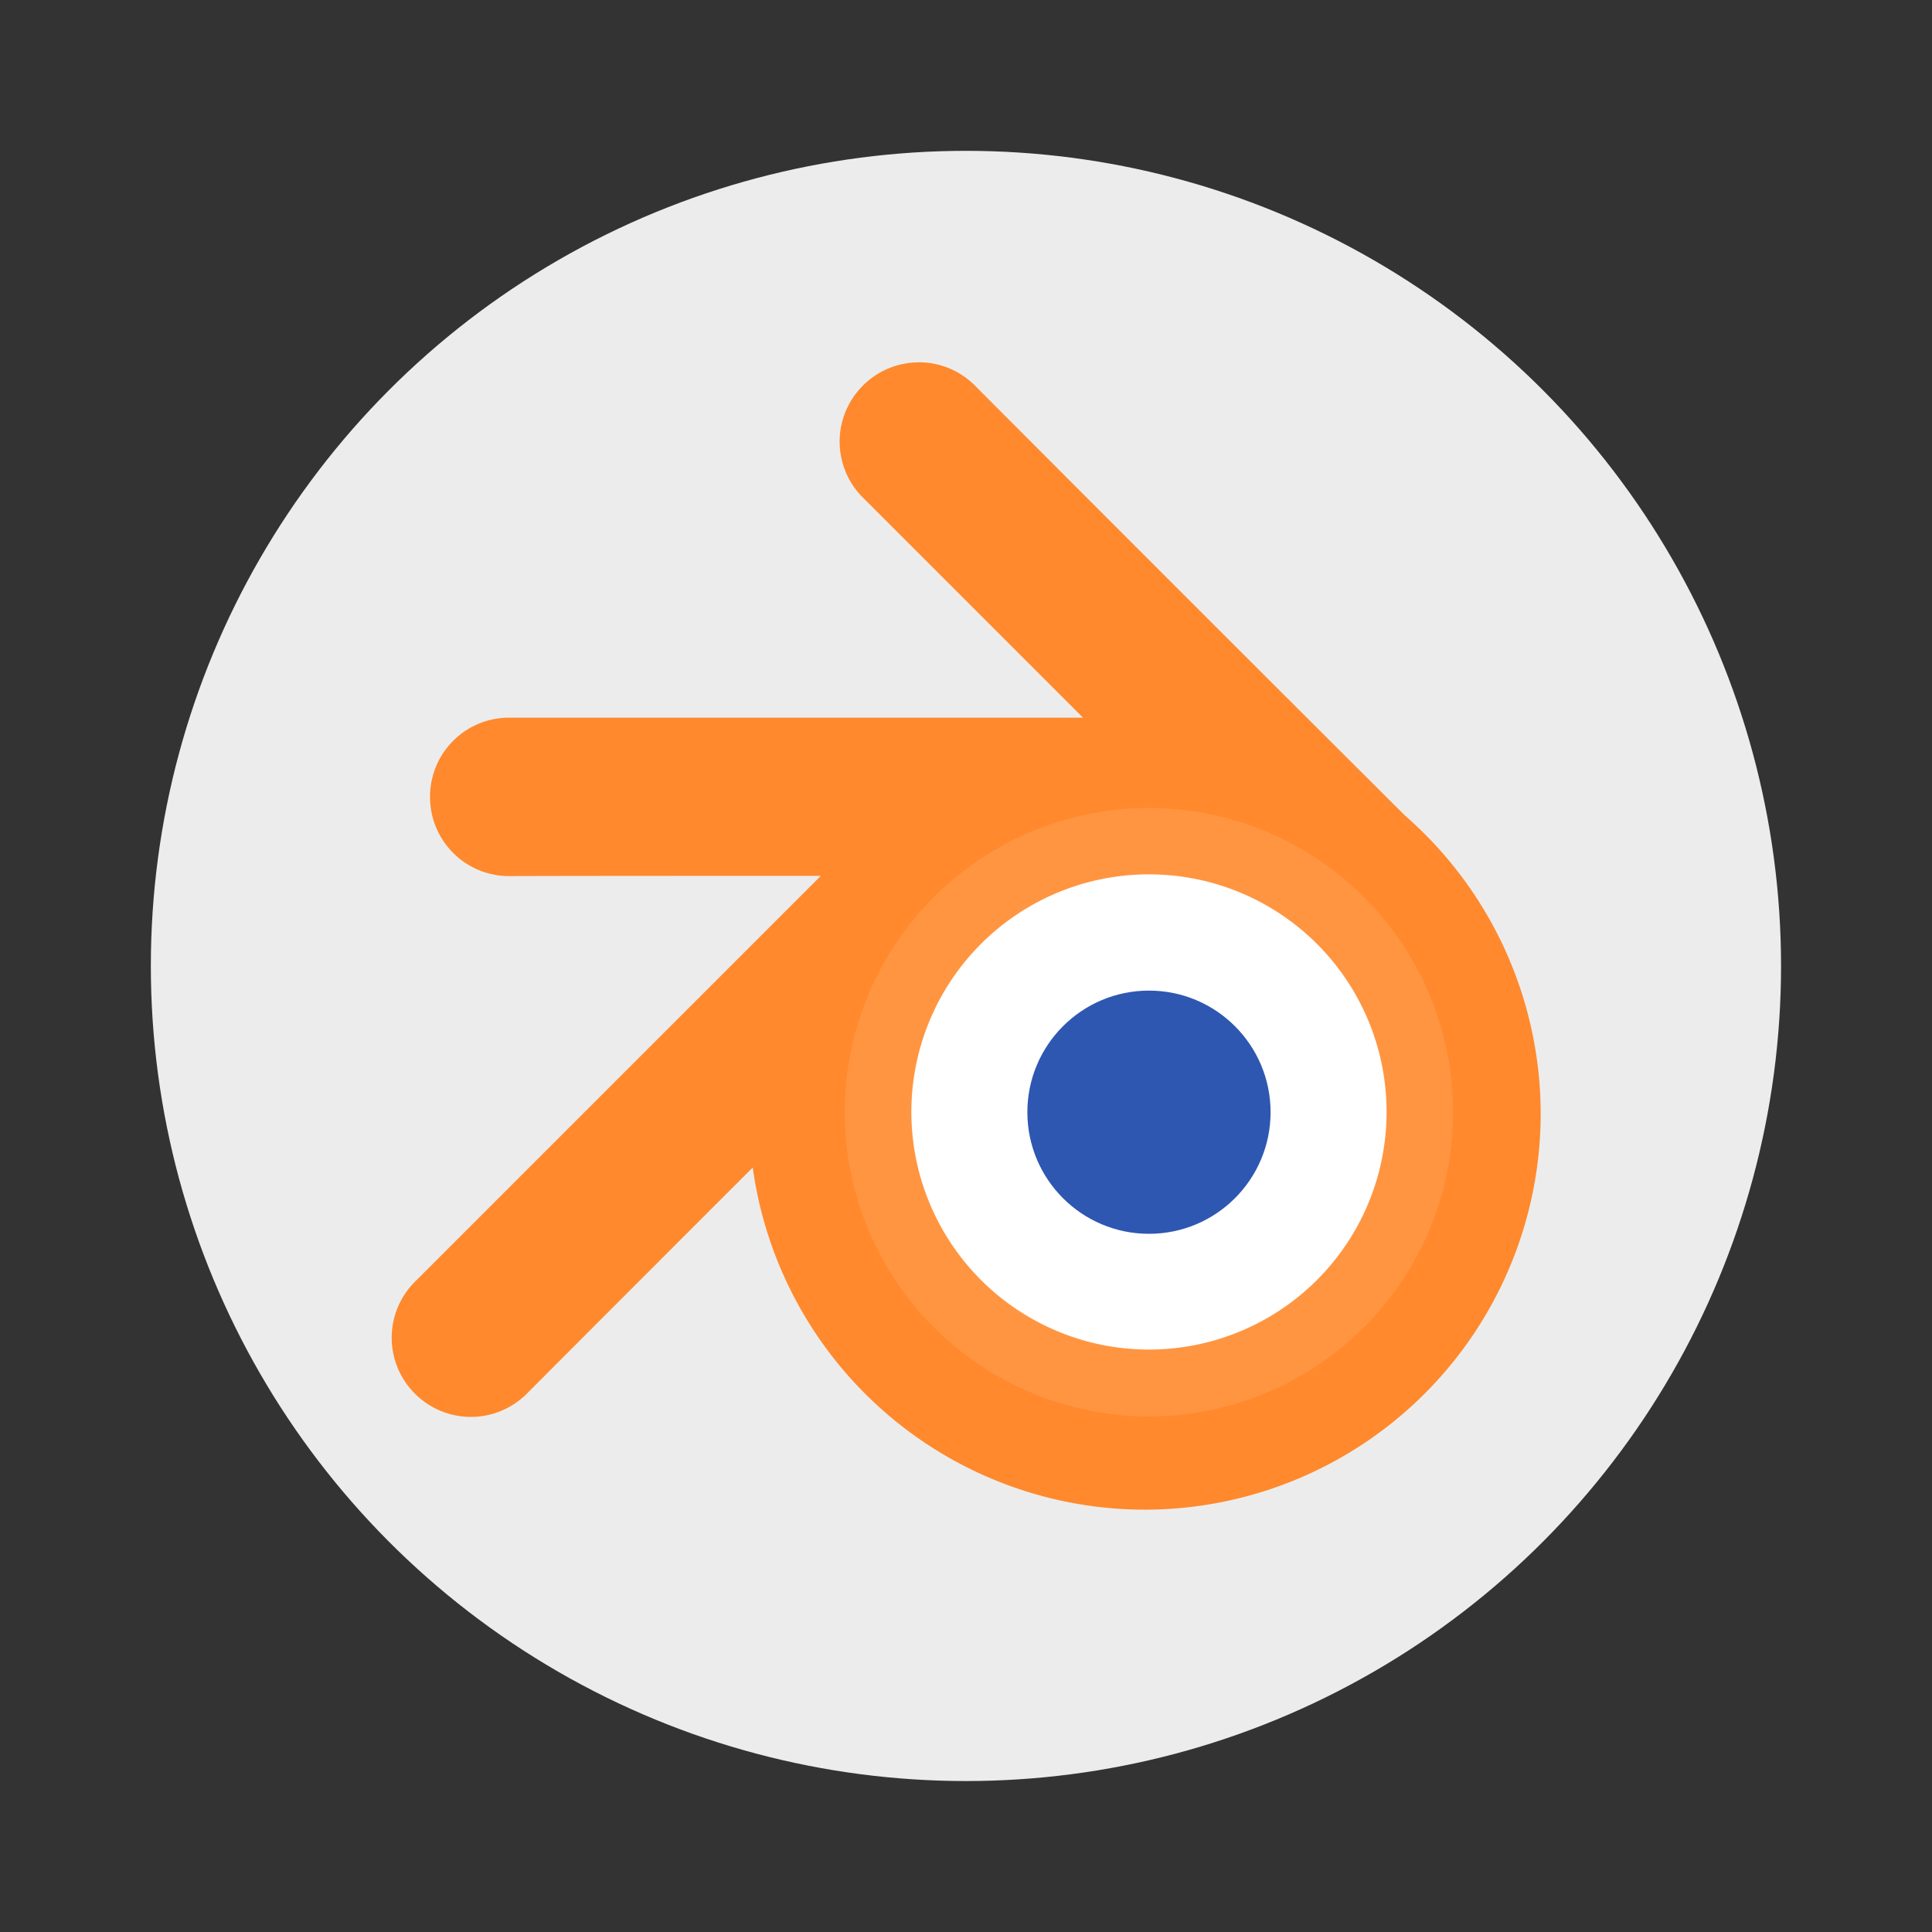
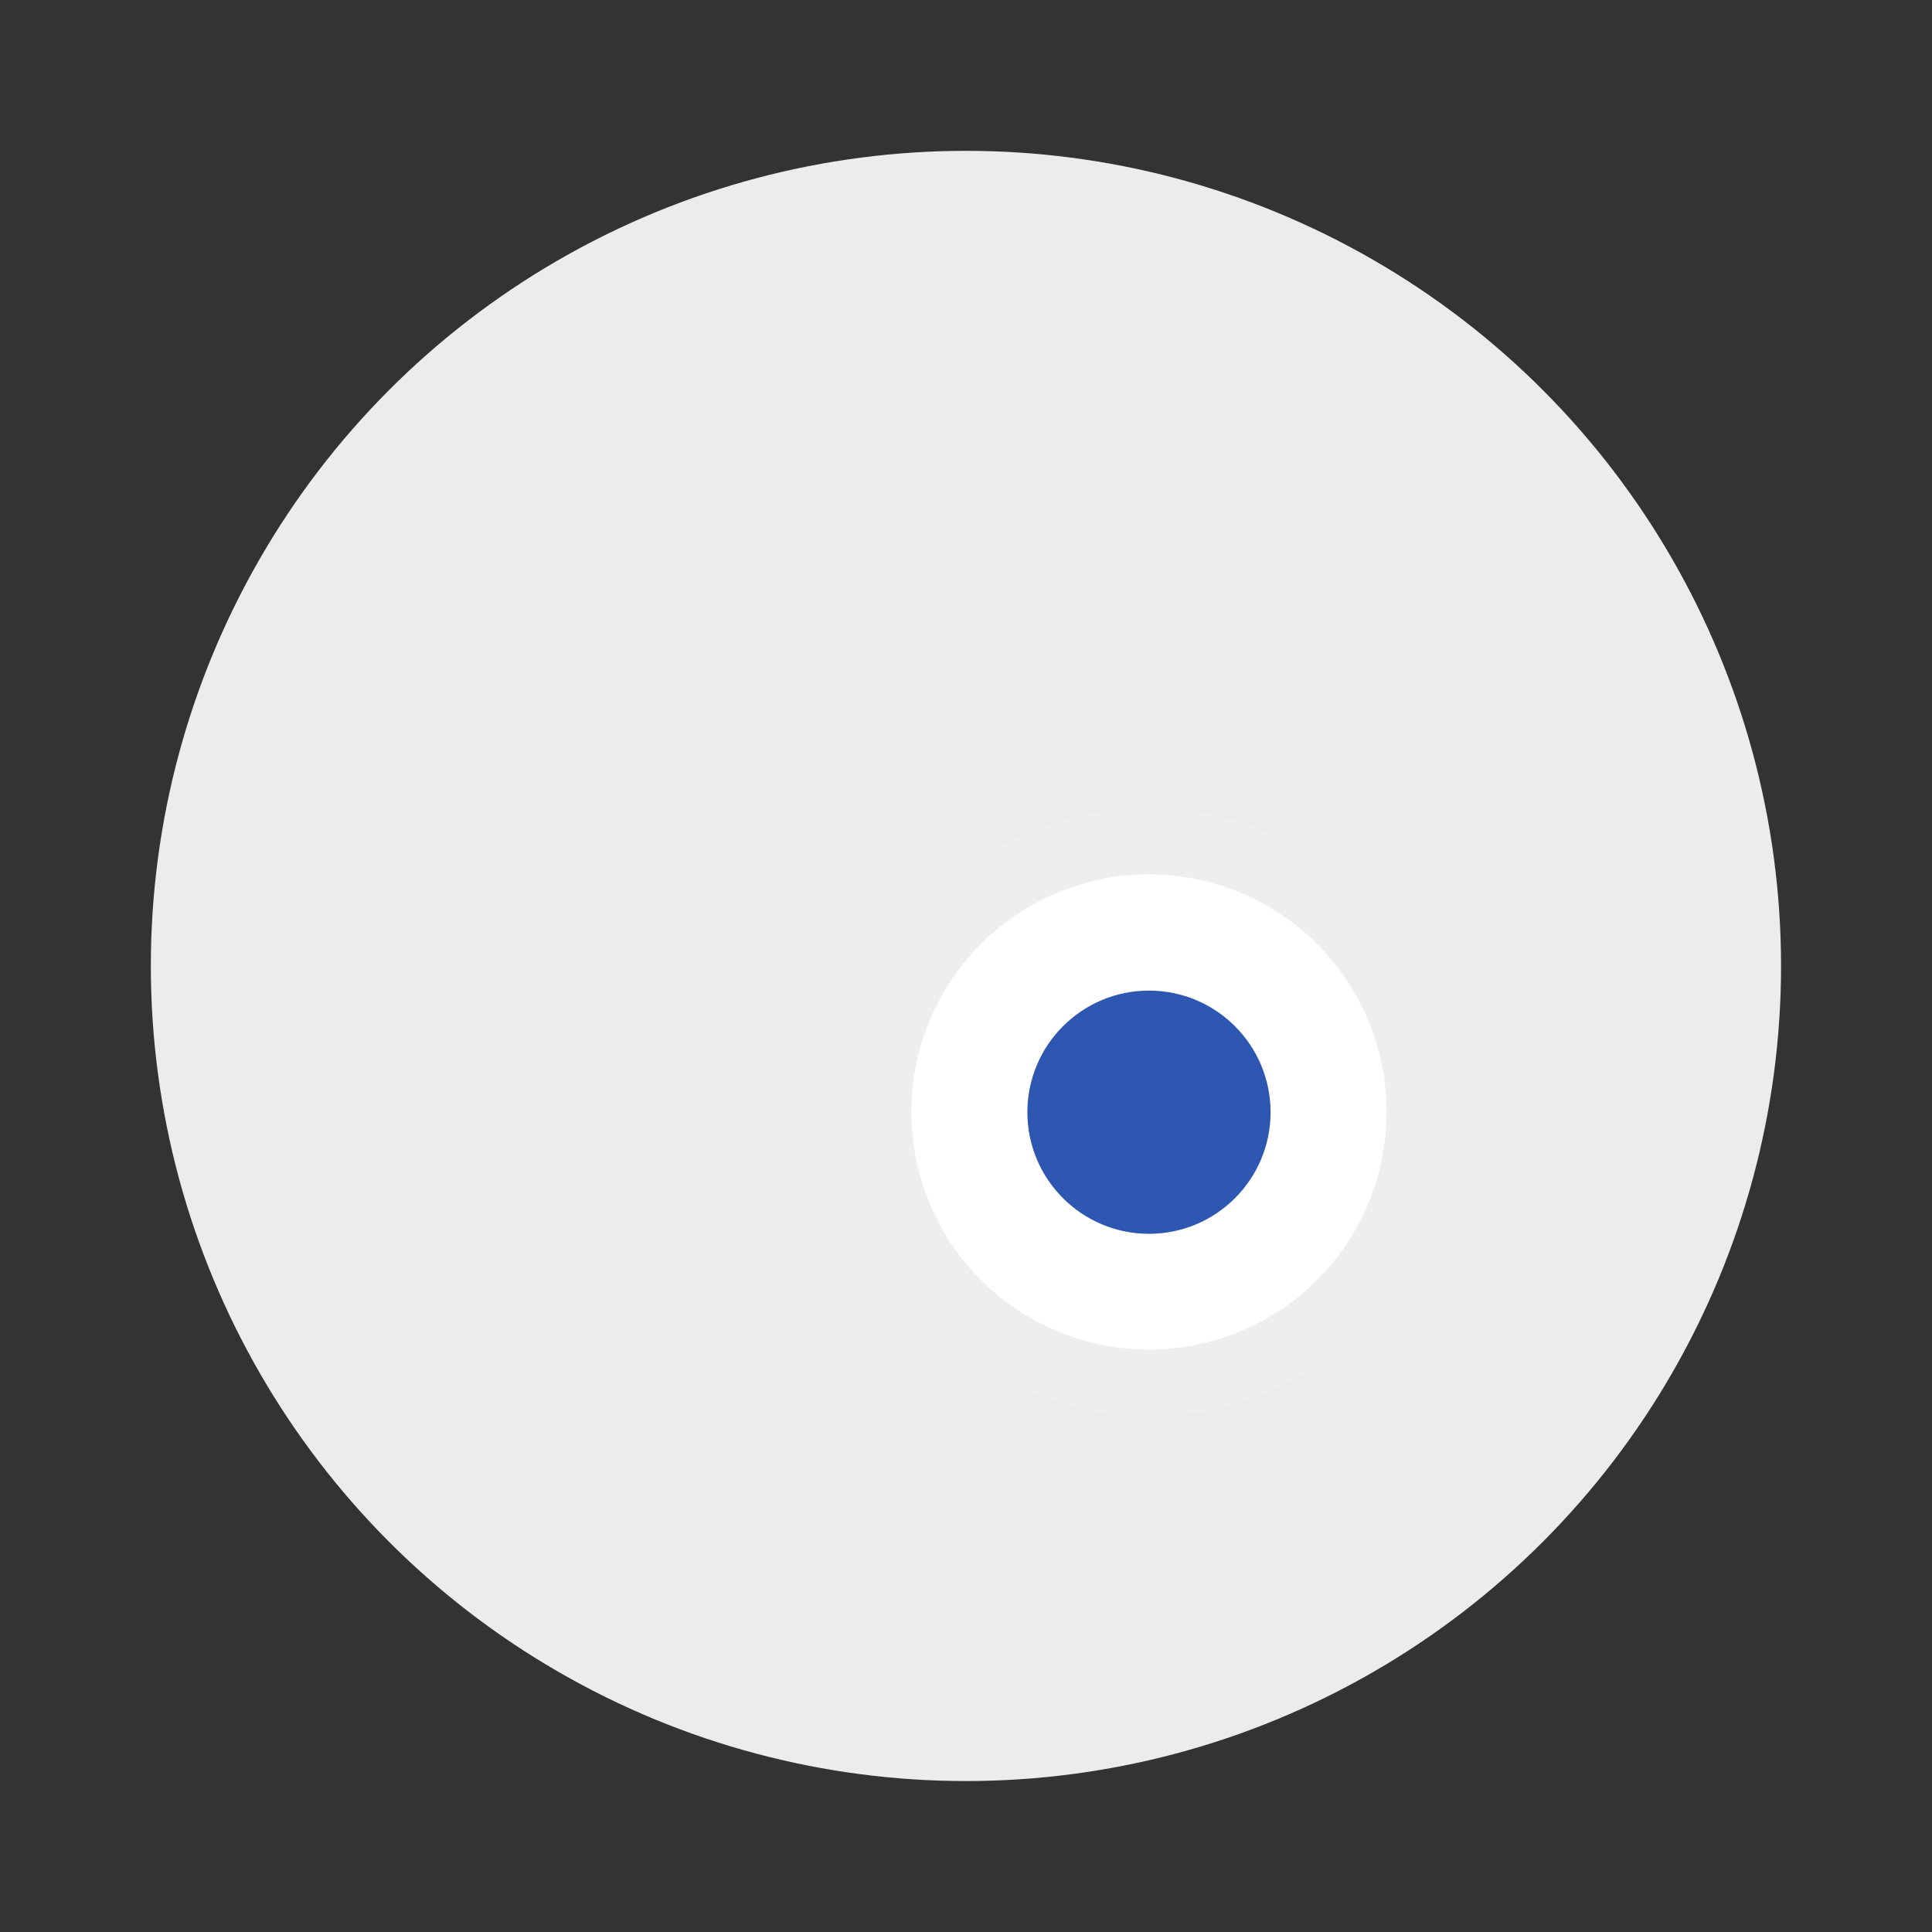
<svg xmlns="http://www.w3.org/2000/svg" width="64" height="64" viewBox="0 0 16.933 16.933">
  <rect x="0" y="0" width="16.933" height="16.933" fill="#333333" stroke="none" />
  <circle cx="8.466" cy="8.466" r="7.144" fill="#ececec" style="paint-order:stroke fill markers" />
  <g stroke-width=".923" transform="translate(2.27 2.007) scale(.732)">
-     <path fill="#ff892c" d="M7.902 1.597a.945.945 0 0 0-.671.278.946.946 0 0 0 0 1.341l2.635 2.635h-6.87a.946.946 0 0 0-.948.949.946.946 0 0 0 .949.948c.987-.003 2.388-.003 3.73-.003l-4.86 4.86a.946.946 0 0 0 0 1.34.946.946 0 0 0 1.34 0c.714-.717 1.736-1.739 2.705-2.708a4.742 4.742 0 0 0 4.692 4.097 4.743 4.743 0 0 0 4.742-4.742 4.742 4.742 0 0 0-1.625-3.569 2368.1 2368.1 0 0 1-5.149-5.148.945.945 0 0 0-.67-.279zm2.758 7.867a1.107 1.107 0 1 1 0 2.214 1.107 1.107 0 0 1 0-2.214z" />
    <path fill="#fff" fill-opacity=".099" d="M10.656 6.932a3.643 3.643 0 0 0-3.643 3.643 3.643 3.643 0 0 0 3.643 3.643 3.643 3.643 0 0 0 3.642-3.643 3.643 3.643 0 0 0-3.642-3.643zm0 2.218a1.425 1.425 0 0 1 1.425 1.425A1.425 1.425 0 0 1 10.656 12a1.425 1.425 0 0 1-1.425-1.425 1.425 1.425 0 0 1 1.425-1.425z" />
    <path fill="#fff" d="M10.656 7.727a2.845 2.845 0 0 0-2.845 2.844 2.845 2.845 0 0 0 2.845 2.846 2.845 2.845 0 0 0 2.845-2.846 2.845 2.845 0 0 0-2.845-2.844zm0 1.732a1.113 1.113 0 0 1 1.113 1.112 1.113 1.113 0 0 1-1.113 1.113 1.113 1.113 0 0 1-1.113-1.113 1.113 1.113 0 0 1 1.113-1.112z" />
    <circle cx="10.656" cy="10.575" r="1.456" fill="#2e57b1" color="#000" display="block" overflow="visible" style="isolation:auto;mix-blend-mode:normal;paint-order:fill markers stroke" />
  </g>
</svg>